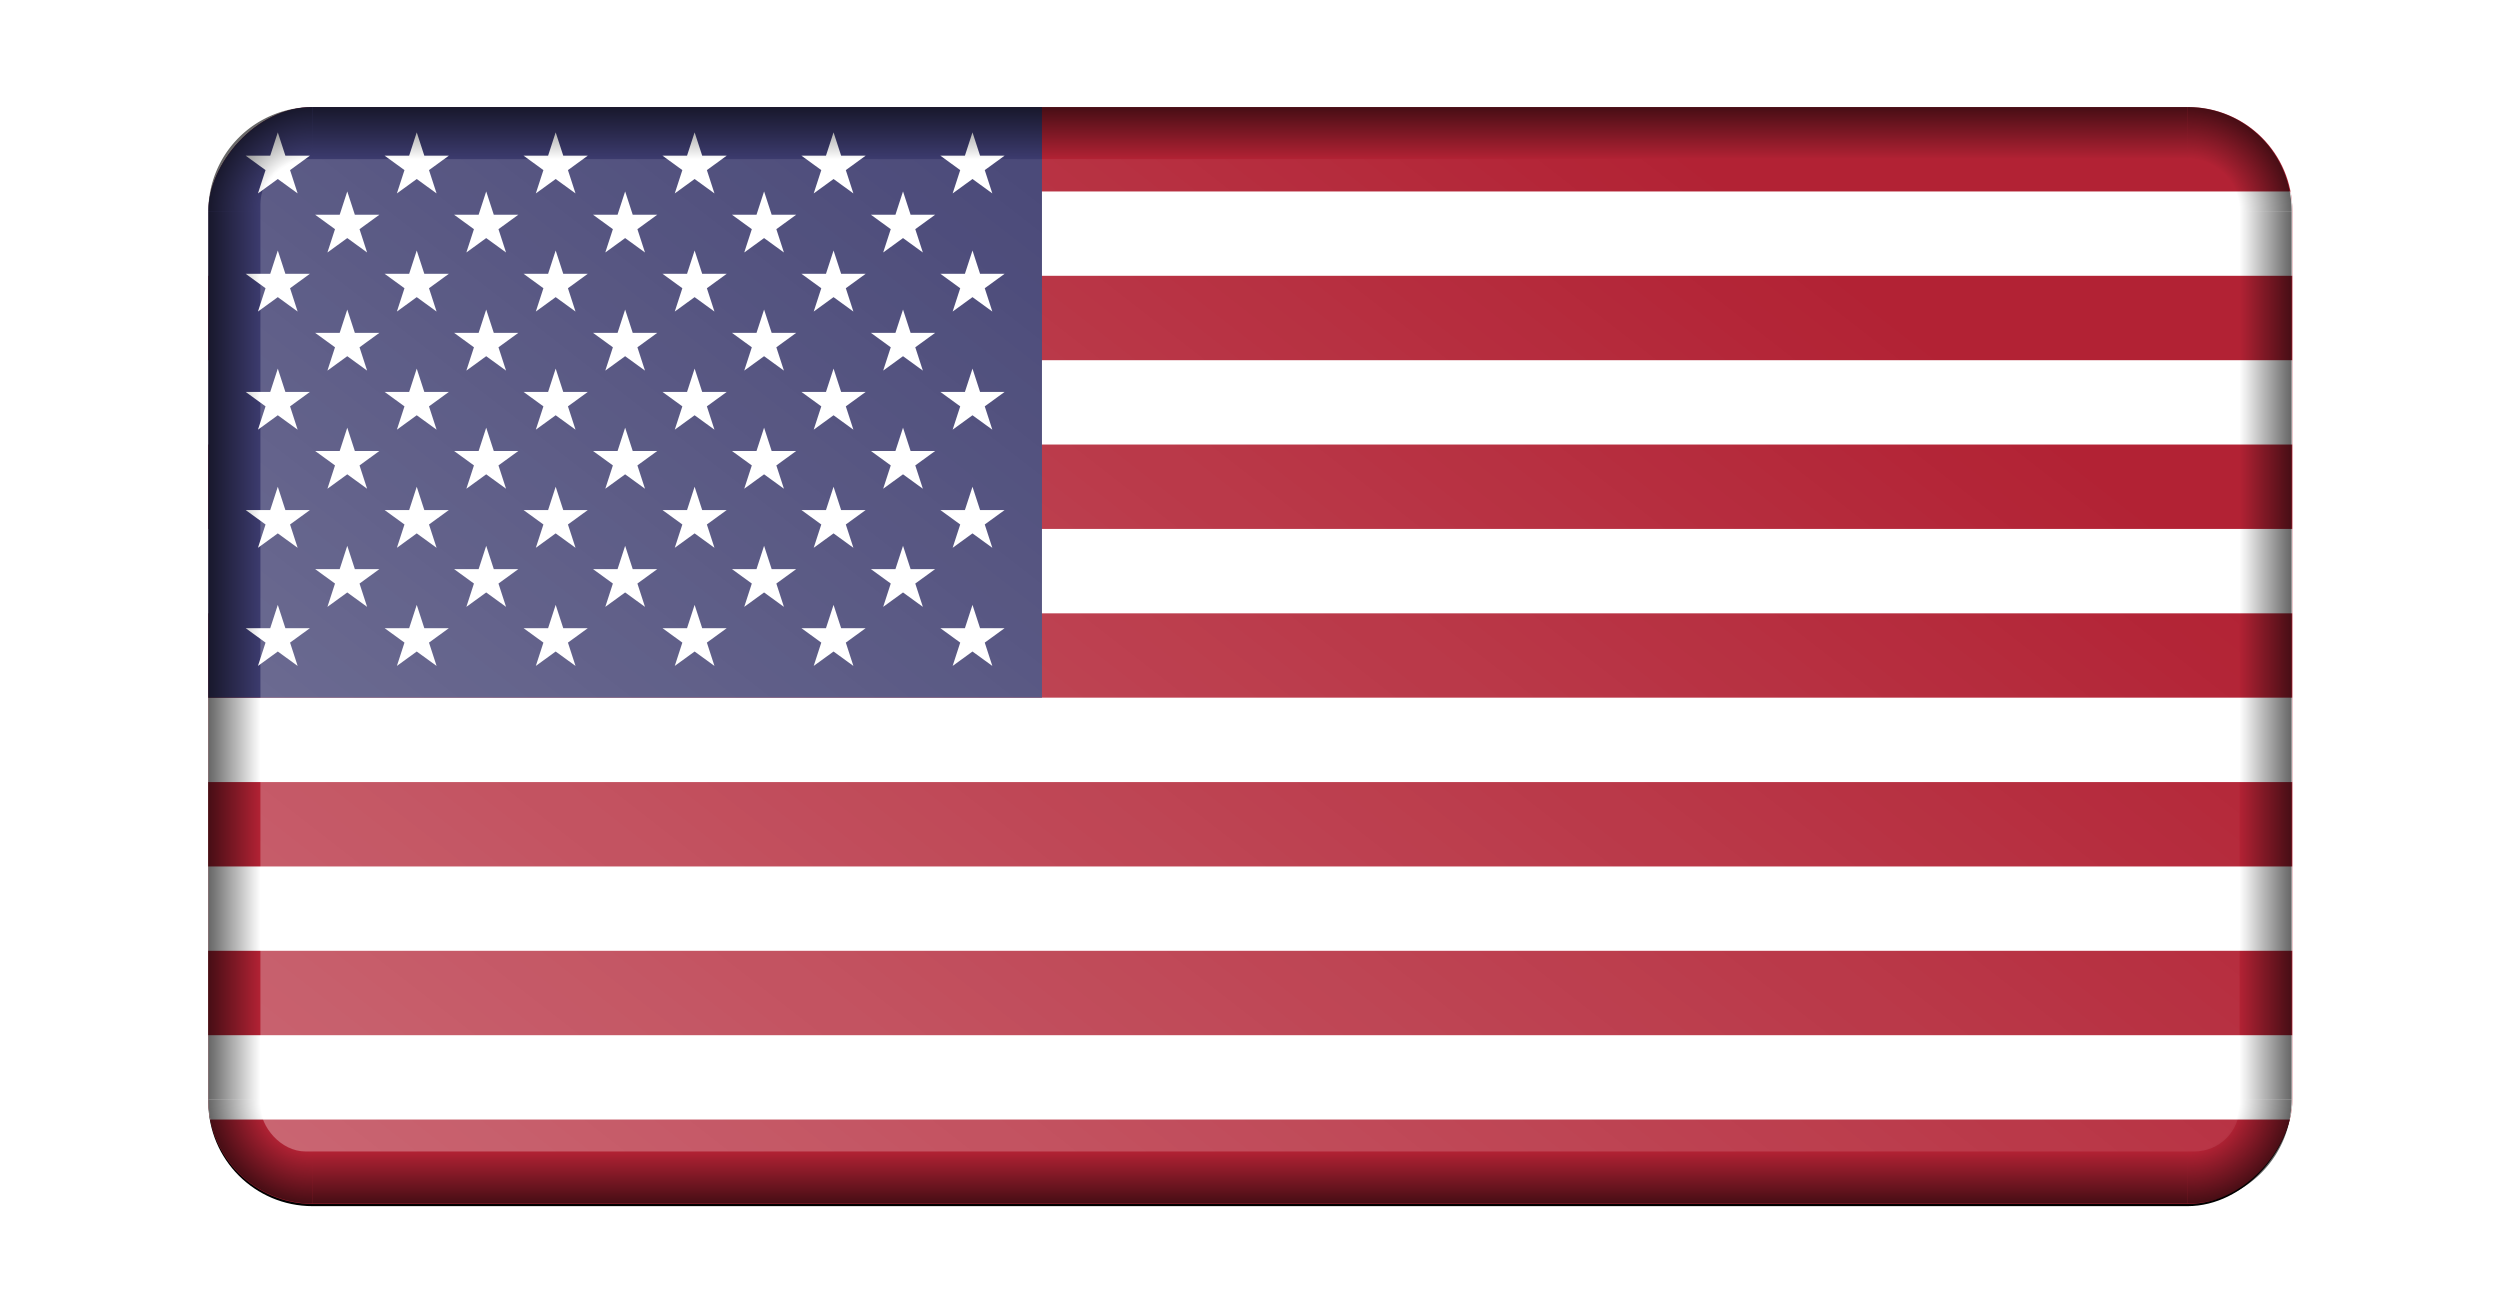
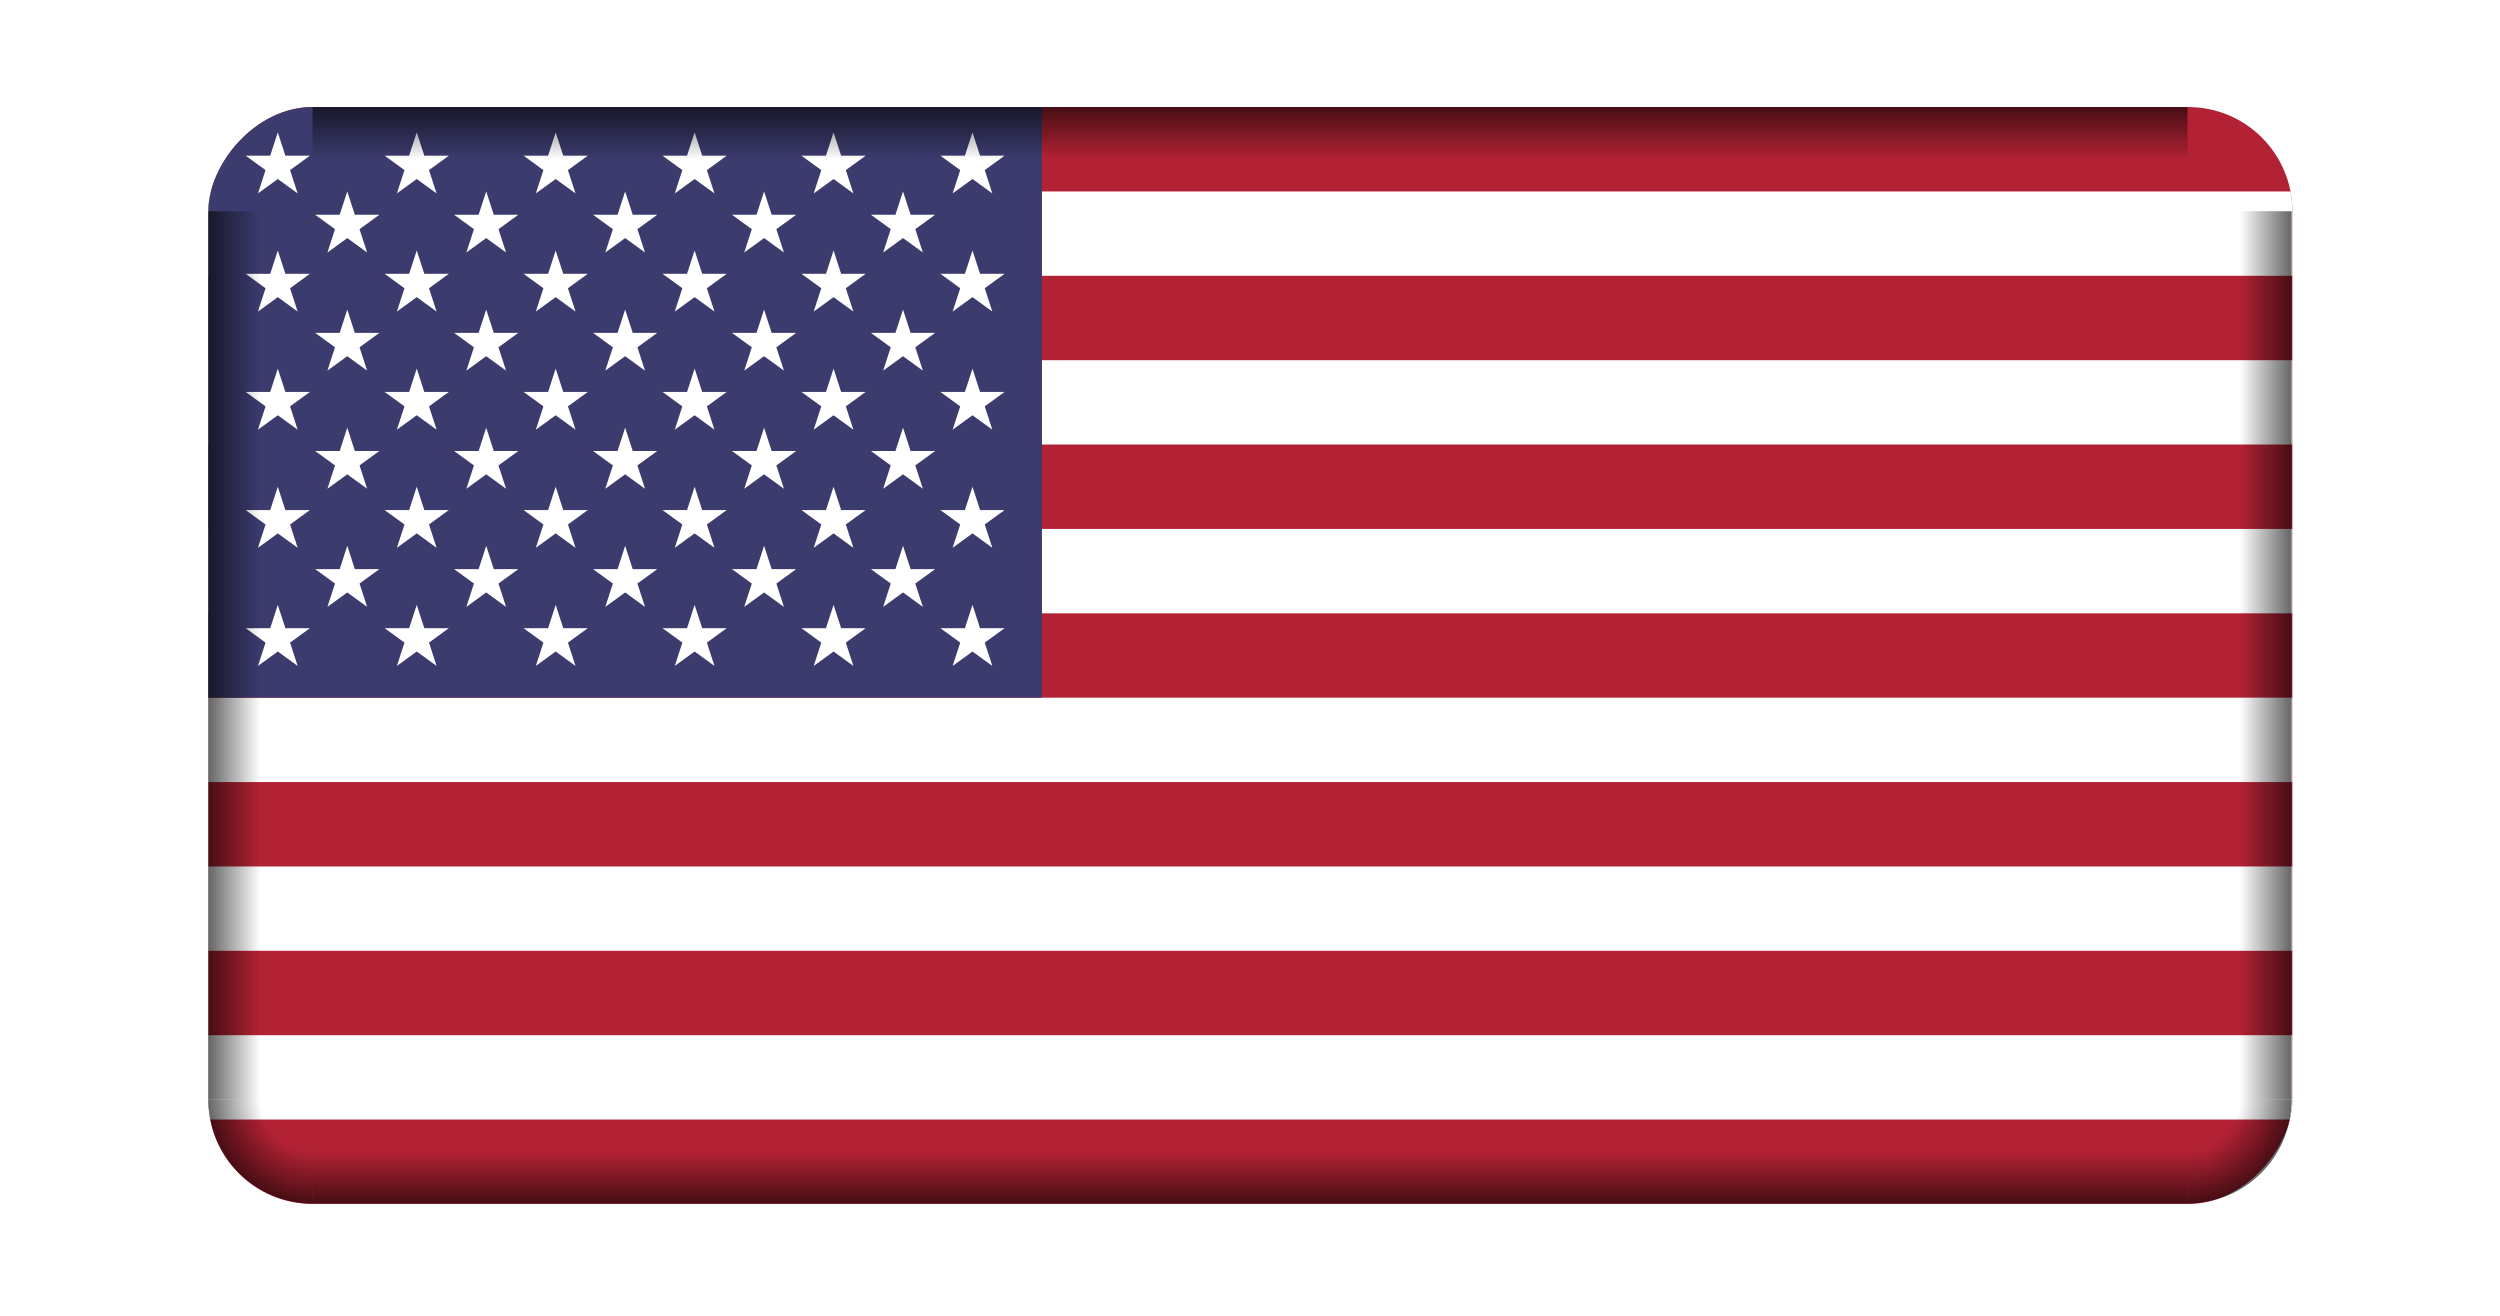
<svg xmlns="http://www.w3.org/2000/svg" xmlns:xlink="http://www.w3.org/1999/xlink" version="1.1" viewBox="0 0 960 505.26">
  <defs>
    <linearGradient id="a">
      <stop stop-opacity="0" offset="0" />
      <stop offset="1" />
    </linearGradient>
    <linearGradient id="b">
      <stop stop-opacity="0" offset="0" />
      <stop stop-opacity="0" offset=".5" />
      <stop offset="1" />
    </linearGradient>
    <radialGradient id="j" cx="1070" cy="700" r="40" gradientTransform="matrix(-1 0 0 1 -170 -99.999)" gradientUnits="userSpaceOnUse" xlink:href="#b" />
    <linearGradient id="o" x1="780" x2="800" y1="373.33" y2="373.33" gradientTransform="matrix(1 0 0 .752 -2e3 148.61)" gradientUnits="userSpaceOnUse" xlink:href="#a" />
    <linearGradient id="n" x1="410" x2="410" y1="620" y2="640" gradientTransform="translate(-2e3)" gradientUnits="userSpaceOnUse" xlink:href="#a" />
    <radialGradient id="i" cx="1070" cy="700" r="40" gradientTransform="translate(-3030 -99.999)" gradientUnits="userSpaceOnUse" xlink:href="#b" />
    <linearGradient id="m" x1="780" x2="800" y1="373.33" y2="373.33" gradientTransform="matrix(1 0 0 .752 1200 148.61)" gradientUnits="userSpaceOnUse" xlink:href="#a" />
    <linearGradient id="l" x1="410" x2="410" y1="620" y2="640" gradientTransform="translate(-2e3 -858.95)" gradientUnits="userSpaceOnUse" xlink:href="#a" />
    <radialGradient id="h" cx="1070" cy="700" r="40" gradientTransform="matrix(-1 0 0 -1 -170 958.95)" gradientUnits="userSpaceOnUse" xlink:href="#b" />
    <radialGradient id="g" cx="1070" cy="700" r="40" gradientTransform="matrix(1 0 0 -1 -3030 958.95)" gradientUnits="userSpaceOnUse" xlink:href="#b" />
    <linearGradient id="k" x1="2050" x2="2560" y1="-120" y2="-630" gradientTransform="matrix(1 0 0 .778 -4e3 721.1)" gradientUnits="userSpaceOnUse">
      <stop stop-color="#fff" offset="0" />
      <stop stop-color="#fff" stop-opacity="0" offset="1" />
    </linearGradient>
    <filter id="p" color-interpolation-filters="sRGB">
      <feGaussianBlur result="blur" stdDeviation="2 2" />
    </filter>
    <clipPath id="q">
      <rect transform="scale(1,-1)" y="-3900" width="7410" height="3900" ry="370.5" fill="#d70000" />
    </clipPath>
  </defs>
  <g transform="translate(80 -177.84)">
-     <rect transform="matrix(1 0 0 -1 1e3 1)" x="-1e3" y="-640" width="800" height="421.05" ry="40" filter="url(#p)" />
    <g transform="matrix(.108 0 0 .108 0 218.95)" clip-path="url(#q)">
      <rect width="7410" height="3900" fill="#b22234" />
      <path d="m0 450h7410m0 600h-7410m0 600h7410m0 600h-7410m0 600h7410m0 600h-7410" stroke="#fff" stroke-width="300" />
      <rect width="2964" height="2100" fill="#3c3b6e" />
      <g fill="#fff">
        <g id="f">
          <g id="c">
            <g id="d">
              <g id="e">
                <path id="s" d="m247 90 70.534 217.08-184.66-134.16h228.25l-184.66 134.16z" />
                <use y="420" width="100%" height="100%" xlink:href="#s" />
                <use y="840" width="100%" height="100%" xlink:href="#s" />
                <use y="1260" width="100%" height="100%" xlink:href="#s" />
              </g>
              <use y="1680" width="100%" height="100%" xlink:href="#s" />
            </g>
            <use x="247" y="210" width="100%" height="100%" xlink:href="#e" />
          </g>
          <use x="494" width="100%" height="100%" xlink:href="#c" />
        </g>
        <use x="988" width="100%" height="100%" xlink:href="#f" />
        <use x="1976" width="100%" height="100%" xlink:href="#c" />
        <use x="2470" width="100%" height="100%" xlink:href="#d" />
      </g>
    </g>
    <g transform="translate(2e3)">
      <path d="m-1200 600a40 40 0 0 1-40 40v-20a20 20 0 0 0 20-20h20z" fill="url(#j)" opacity=".603" />
      <rect x="-1220" y="258.95" width="20" height="341.05" ry="0" fill="url(#o)" opacity=".603" />
      <rect x="-1960" y="620" width="720" height="20" fill="url(#n)" opacity=".603" />
      <path d="m-2e3 600a40 40 0 0 0 40 40v-20a20 20 0 0 1-20-20h-20z" fill="url(#i)" opacity=".603" />
      <rect transform="scale(-1,1)" x="1980" y="258.95" width="20" height="341.05" ry="0" fill="url(#m)" opacity=".603" />
      <rect transform="scale(1,-1)" x="-1960" y="-238.95" width="720" height="20" fill="url(#l)" opacity=".603" />
-       <path d="m-1200 258.95a40 40 0 0 0-40-40v20a20 20 0 0 1 20 20h20z" fill="url(#h)" opacity=".603" />
-       <path d="m-2e3 258.95a40 40 0 0 1 40-40v20a20 20 0 0 0-20 20h-20z" fill="url(#g)" opacity=".603" />
-       <rect x="-1980" y="238.95" width="760" height="381.05" ry="17.321" fill="url(#k)" opacity=".3" />
    </g>
  </g>
</svg>